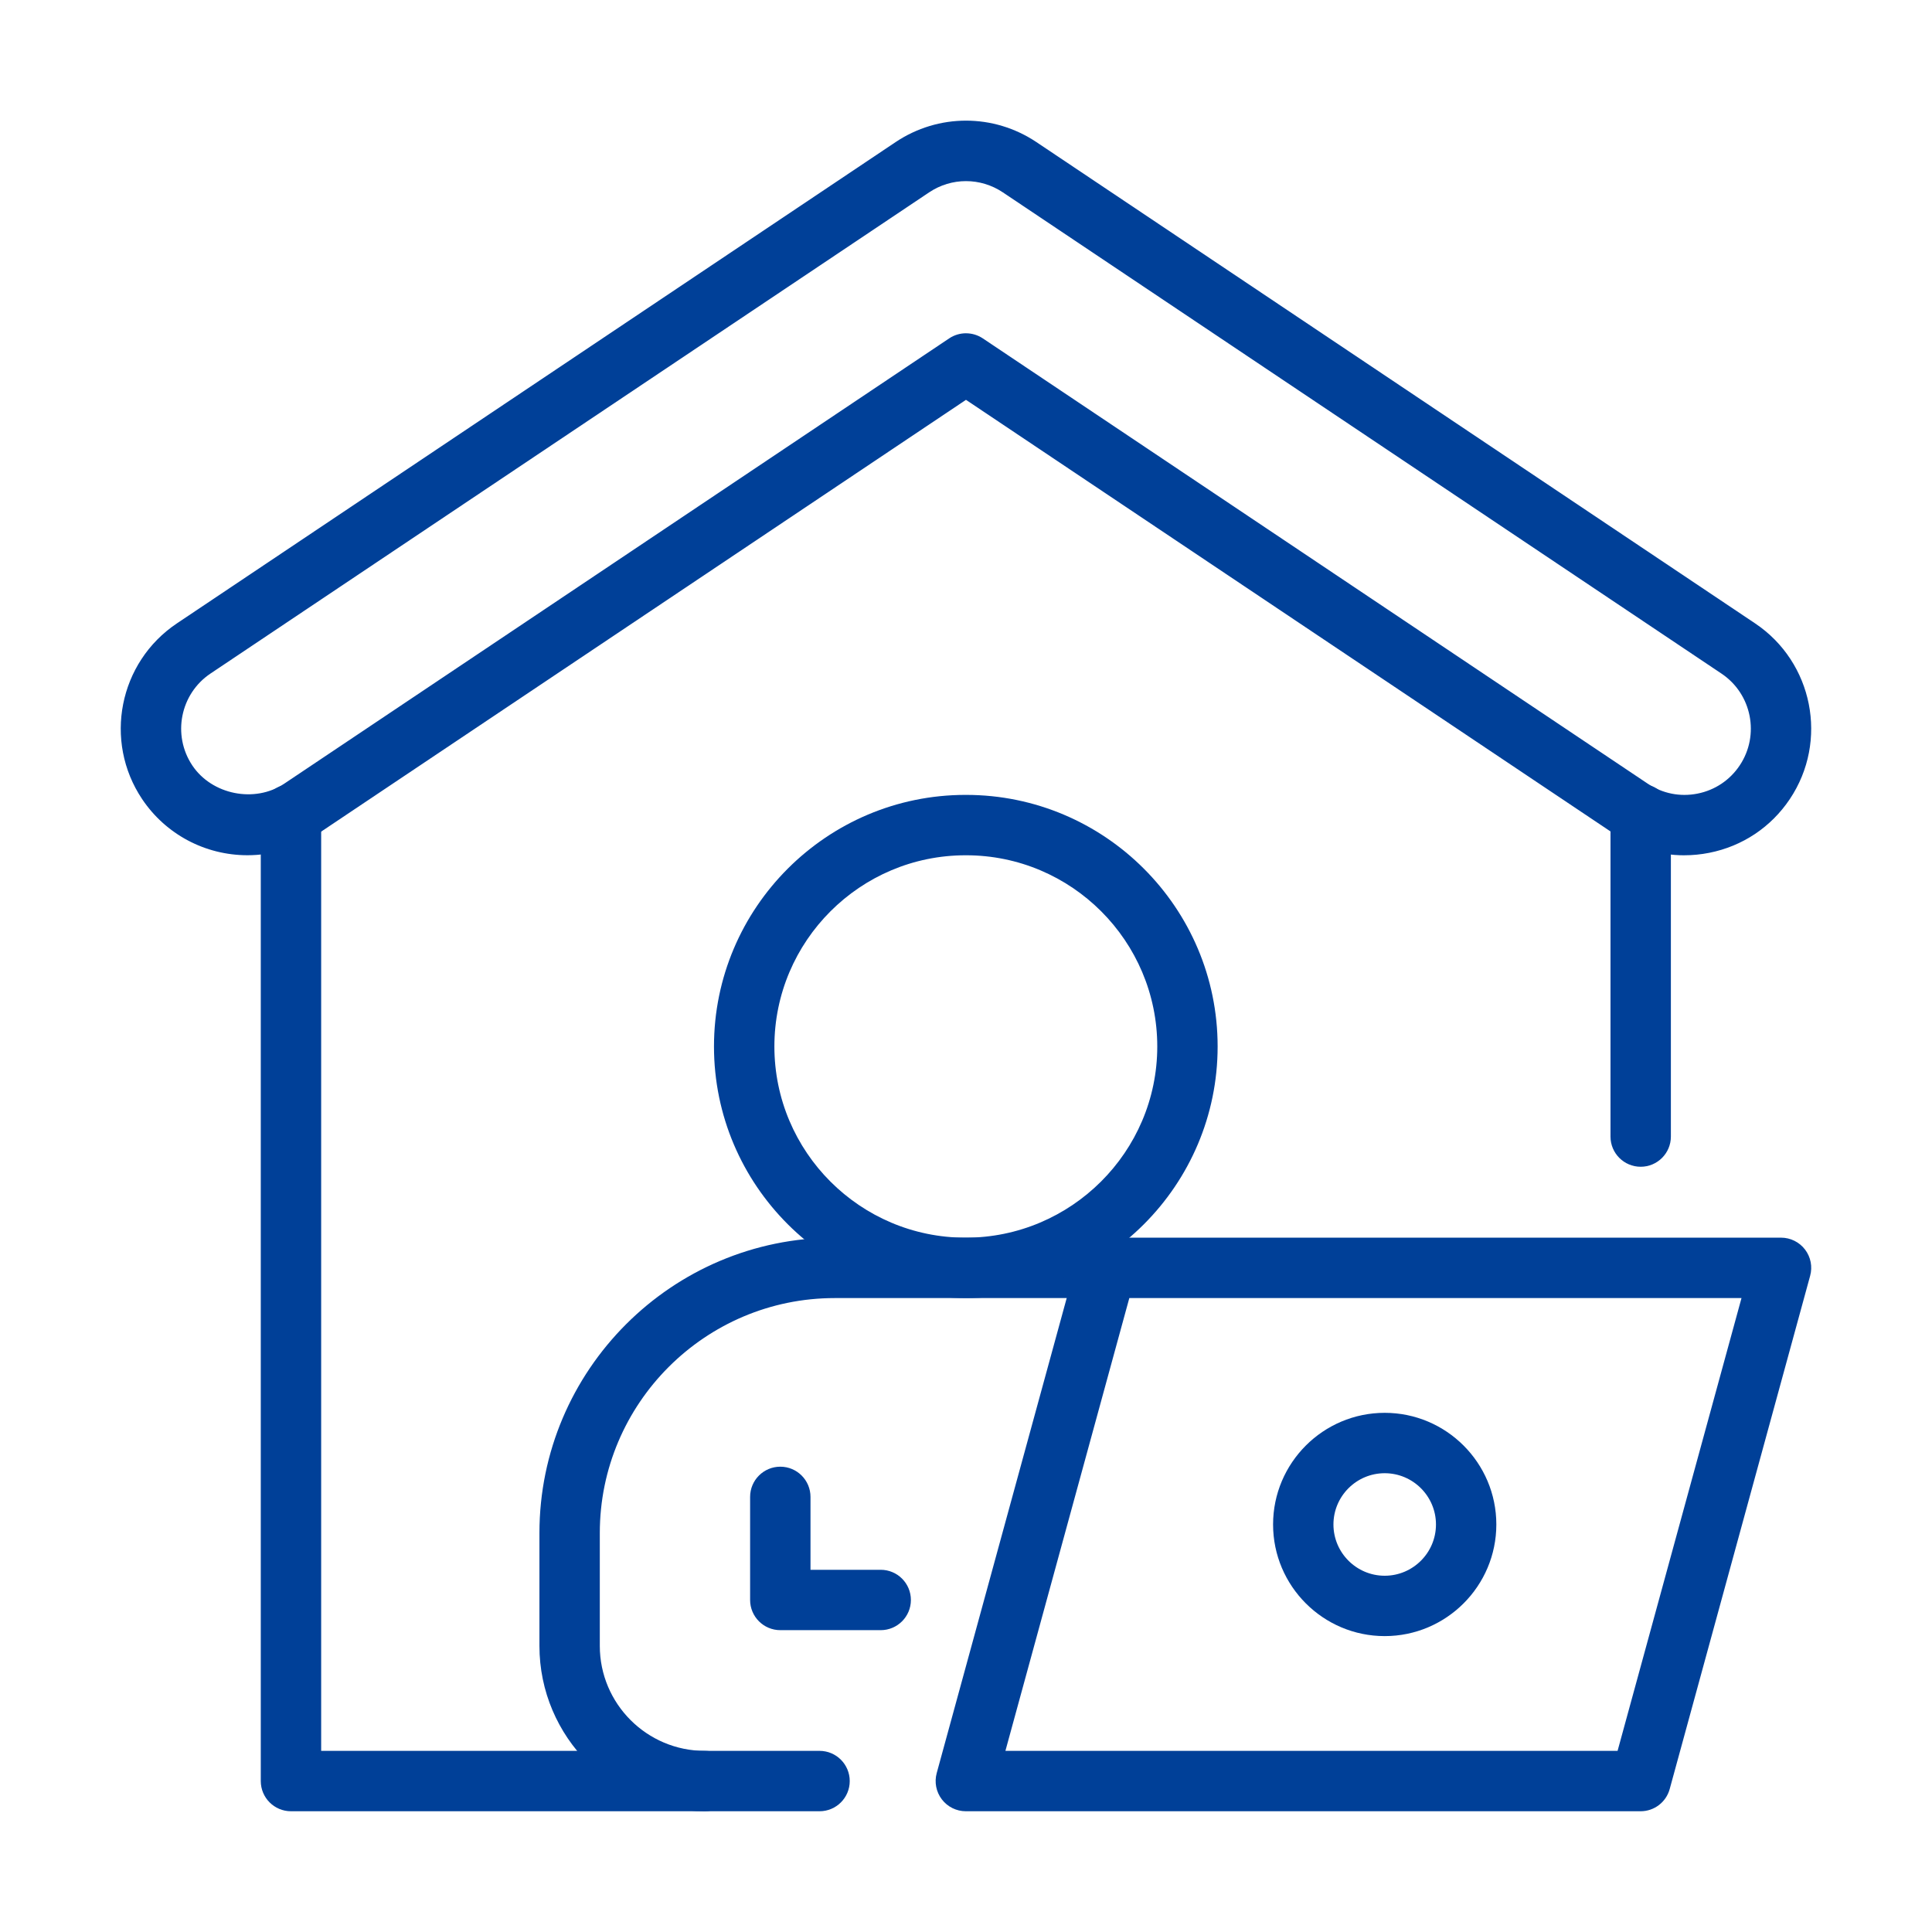
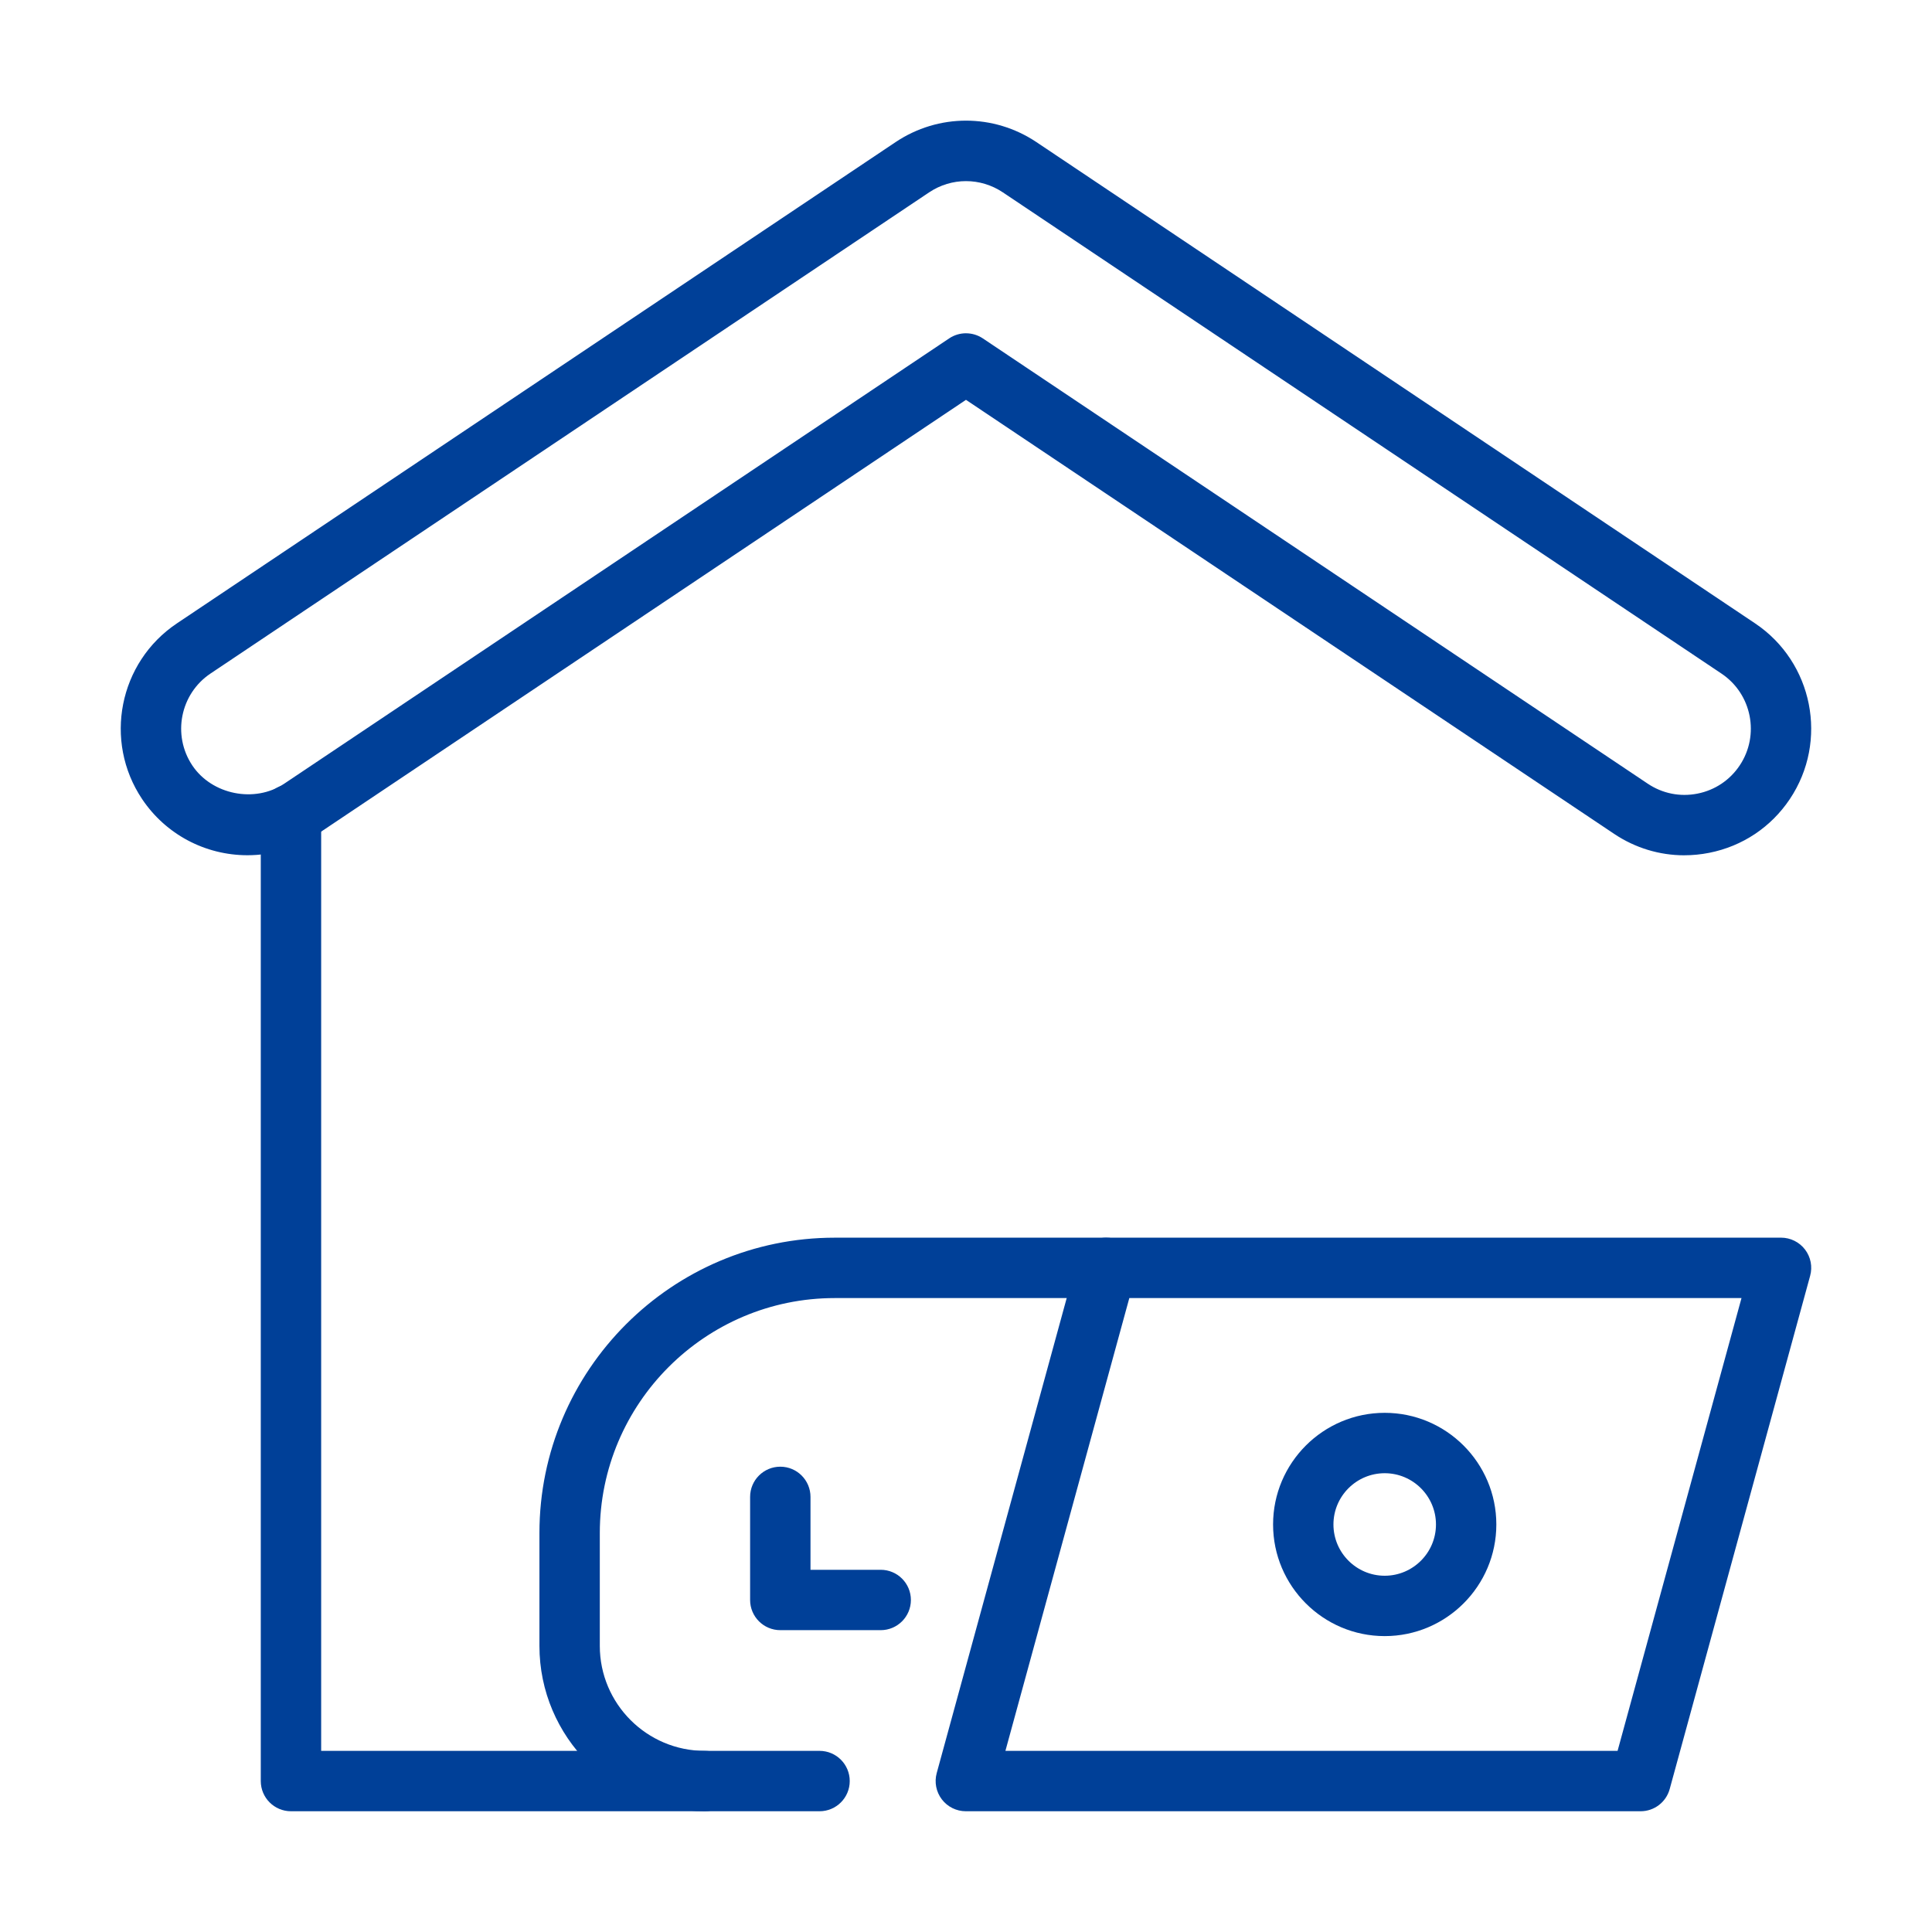
<svg xmlns="http://www.w3.org/2000/svg" width="90" height="90" viewBox="0 0 90 90" fill="none">
  <path d="M38.178 84.375H13.555C12.778 84.375 12.148 83.745 12.148 82.969V37.94C12.148 37.164 12.778 36.534 13.555 36.534C14.331 36.534 14.961 37.164 14.961 37.94V81.562H38.178C38.954 81.562 39.584 82.192 39.584 82.969C39.584 83.745 38.954 84.375 38.178 84.375Z" fill="#004098" />
-   <path d="M76.43 54.352C75.653 54.352 75.023 53.722 75.023 52.946V37.927C75.023 37.151 75.653 36.52 76.43 36.52C77.206 36.52 77.836 37.151 77.836 37.927V52.946C77.836 53.722 77.206 54.352 76.43 54.352Z" fill="#004098" />
  <path d="M78.462 39.843C77.305 39.843 76.174 39.502 75.19 38.843L44.999 18.626L14.807 38.843C13.831 39.496 12.698 39.84 11.528 39.84C9.552 39.84 7.717 38.862 6.62 37.224C4.811 34.522 5.537 30.85 8.239 29.041L41.717 6.622C43.711 5.286 46.289 5.286 48.284 6.622L81.759 29.039C84.46 30.85 85.187 34.521 83.377 37.224C82.501 38.533 81.167 39.423 79.62 39.728C79.234 39.804 78.848 39.842 78.464 39.842L78.462 39.843ZM45.001 15.526C45.273 15.526 45.546 15.605 45.784 15.764L76.757 36.506C77.442 36.965 78.263 37.131 79.074 36.97C79.884 36.81 80.582 36.345 81.04 35.66C81.987 34.246 81.607 32.324 80.192 31.378L46.718 8.962C45.673 8.262 44.324 8.263 43.281 8.962L9.806 31.376C8.393 32.323 8.014 34.244 8.959 35.658C9.871 37.022 11.868 37.426 13.243 36.505L44.217 15.763C44.454 15.604 44.728 15.525 45.001 15.525V15.526Z" fill="#004098" />
  <path d="M32.832 84.375C28.584 84.375 25.129 80.918 25.129 76.672V71.414C25.129 63.828 31.301 57.656 38.886 57.656H51.535C52.312 57.656 52.942 58.286 52.942 59.062C52.942 59.839 52.312 60.469 51.535 60.469H38.886C32.851 60.469 27.941 65.378 27.941 71.414V76.672C27.941 79.369 30.135 81.562 32.832 81.562C33.609 81.562 34.239 82.192 34.239 82.969C34.239 83.745 33.609 84.375 32.832 84.375Z" fill="#004098" />
  <path d="M41.027 75.939H36.35C35.573 75.939 34.943 75.309 34.943 74.533V69.731C34.943 68.954 35.573 68.324 36.35 68.324C37.126 68.324 37.756 68.954 37.756 69.731V73.127H41.027C41.803 73.127 42.433 73.757 42.433 74.533C42.433 75.309 41.803 75.939 41.027 75.939Z" fill="#004098" />
-   <path d="M45.003 60.469C38.518 60.469 33.26 55.211 33.26 48.749C33.26 42.287 38.518 37.029 44.98 37.029H45.002C51.464 37.029 56.722 42.287 56.722 48.749C56.722 55.211 51.465 60.469 45.003 60.469ZM44.981 39.842C40.069 39.842 36.074 43.838 36.074 48.749C36.074 53.66 40.07 57.656 44.981 57.656C49.892 57.656 53.91 53.661 53.91 48.749C53.91 43.837 49.915 39.842 45.003 39.842H44.981Z" fill="#004098" />
  <path d="M76.426 84.375H44.992C44.553 84.375 44.14 84.17 43.874 83.821C43.608 83.472 43.52 83.019 43.636 82.596L50.178 58.69C50.346 58.078 50.901 57.655 51.534 57.655H82.968C83.406 57.655 83.82 57.86 84.086 58.209C84.352 58.558 84.44 59.01 84.323 59.434L77.781 83.34C77.614 83.952 77.059 84.375 76.426 84.375ZM46.836 81.562H75.353L81.126 60.469H52.608L46.836 81.562Z" fill="#004098" />
  <path d="M64.505 76.216C61.638 76.216 59.305 73.883 59.305 71.016C59.305 68.148 61.638 65.815 64.505 65.815C67.372 65.815 69.705 68.148 69.705 71.016C69.705 73.883 67.372 76.216 64.505 76.216ZM64.505 68.628C63.187 68.628 62.117 69.7 62.117 71.016C62.117 72.332 63.189 73.404 64.505 73.404C65.821 73.404 66.893 72.332 66.893 71.016C66.893 69.7 65.821 68.628 64.505 68.628Z" fill="#004098" />
</svg>